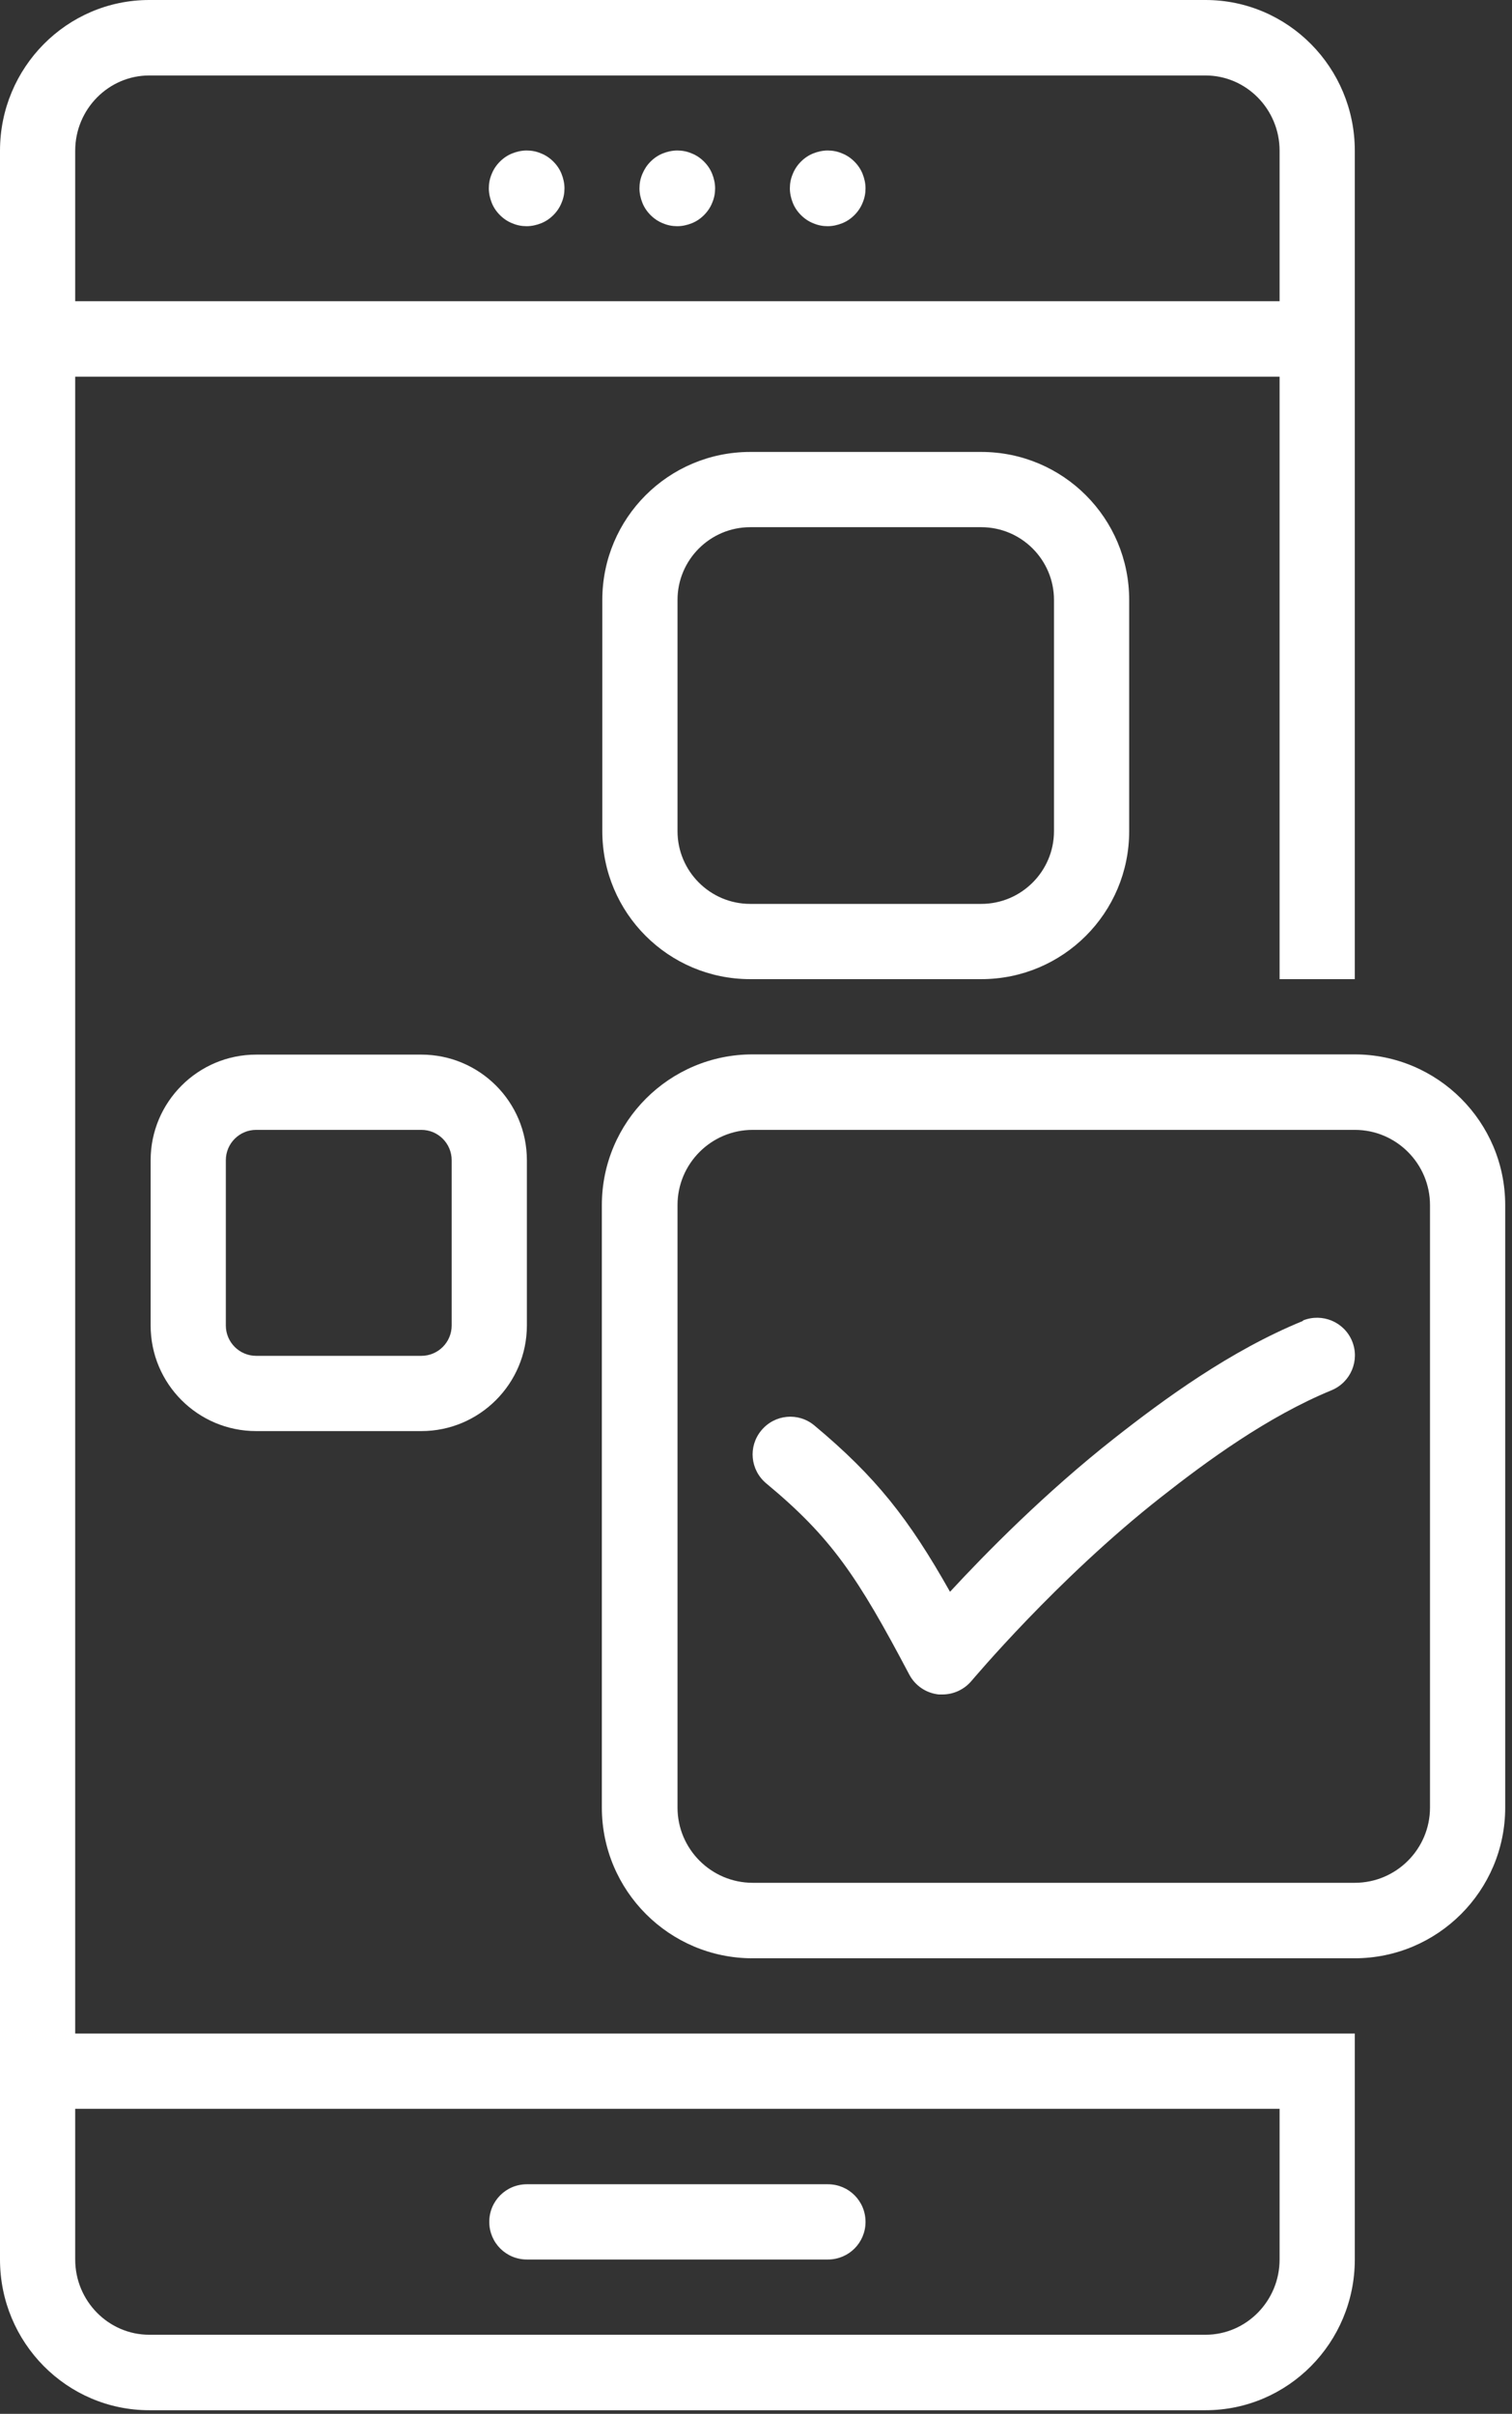
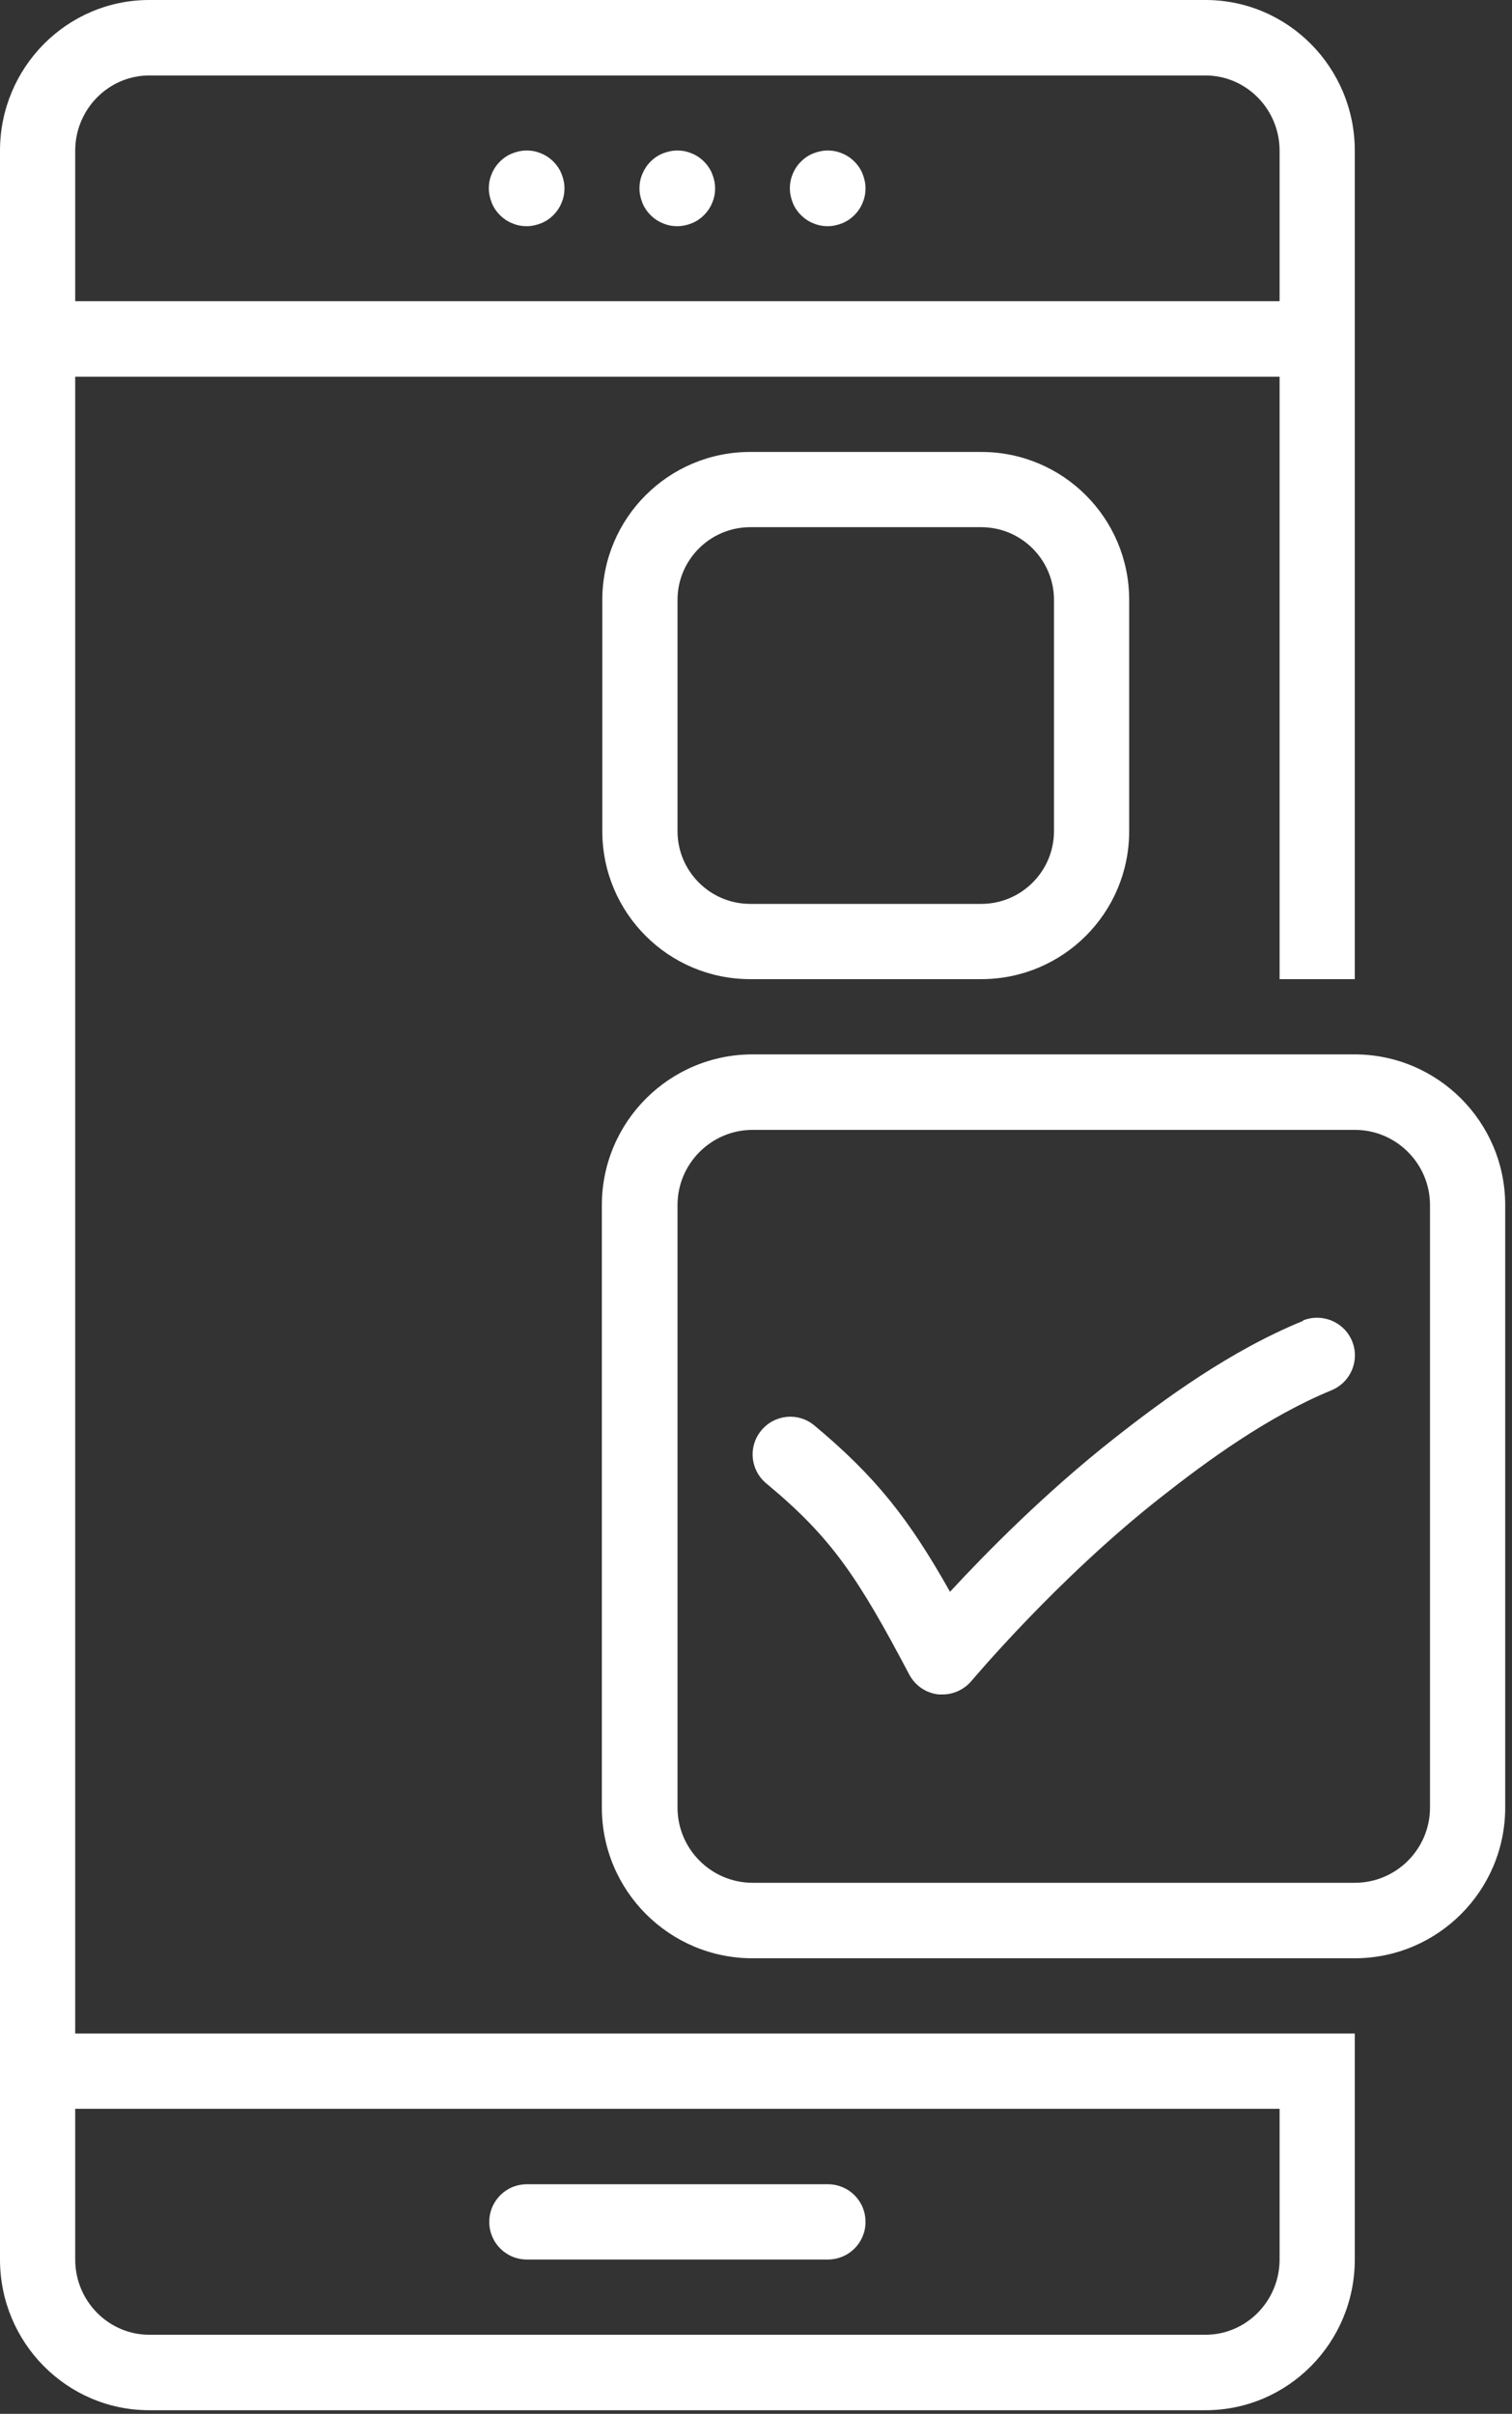
<svg xmlns="http://www.w3.org/2000/svg" id="Camada_2" data-name="Camada 2" viewBox="0 0 66.75 106.5">
  <rect x="0" y="0" width="66.75" height="106.5" fill="#333333" stroke="none" />
  <defs>
    <style>      .cls-1 {        fill: #fff;      }      .cls-2 {        clip-path: url(#clippath);      }      .cls-3 {        fill: none;      }    </style>
    <clipPath id="clippath">
      <rect class="cls-3" width="66.75" height="106.5" />
    </clipPath>
  </defs>
  <g id="Camada_1-2" data-name="Camada 1">
    <g class="cls-2">
      <path class="cls-1" d="M23.26,99.69h13.29c.92,0,1.66-.74,1.66-1.66s-.74-1.66-1.66-1.66h-13.29c-.92,0-1.66,.74-1.66,1.66s.74,1.66,1.66,1.66Z" />
      <path class="cls-1" d="M24.92,8.31c0,.22-.04,.43-.13,.64-.08,.2-.2,.38-.36,.54-.16,.16-.34,.28-.54,.36-.2,.08-.42,.13-.64,.13s-.43-.04-.64-.13c-.2-.08-.38-.2-.54-.36-.16-.16-.28-.34-.36-.54-.08-.2-.13-.42-.13-.64s.04-.43,.13-.64c.08-.2,.2-.38,.36-.54,.16-.16,.34-.28,.54-.36,.2-.08,.42-.13,.64-.13s.43,.04,.64,.13c.2,.08,.38,.2,.54,.36s.28,.34,.36,.54c.08,.2,.13,.42,.13,.64Z" />
      <path class="cls-1" d="M31.57,8.31c0,.22-.04,.43-.13,.64-.08,.2-.2,.38-.36,.54-.16,.16-.34,.28-.54,.36-.2,.08-.42,.13-.64,.13s-.43-.04-.64-.13c-.2-.08-.38-.2-.54-.36s-.28-.34-.36-.54-.13-.42-.13-.64,.04-.43,.13-.64,.2-.38,.36-.54c.16-.16,.34-.28,.54-.36,.2-.08,.42-.13,.64-.13s.43,.04,.64,.13c.2,.08,.38,.2,.54,.36s.28,.34,.36,.54c.08,.2,.13,.42,.13,.64Z" />
      <path class="cls-1" d="M38.21,8.31c0,.22-.04,.43-.13,.64-.08,.2-.2,.38-.36,.54-.16,.16-.34,.28-.54,.36-.2,.08-.42,.13-.64,.13s-.43-.04-.64-.13c-.2-.08-.38-.2-.54-.36-.16-.16-.28-.34-.36-.54-.08-.2-.13-.42-.13-.64s.04-.43,.13-.64c.08-.2,.2-.38,.36-.54,.16-.16,.34-.28,.54-.36,.2-.08,.42-.13,.64-.13s.43,.04,.64,.13c.2,.08,.38,.2,.54,.36,.16,.16,.28,.34,.36,.54,.08,.2,.13,.42,.13,.64Z" />
      <path class="cls-1" d="M56.49,13.29H3.32V6.65c0-1.83,1.47-3.32,3.27-3.32H53.22c1.8,0,3.27,1.49,3.27,3.32v6.65Zm0,79.75v6.65c0,1.83-1.47,3.32-3.27,3.32H6.59c-1.8,0-3.27-1.49-3.27-3.32v-6.65H56.49ZM53.22,0H6.59C2.95,0,0,2.98,0,6.65V99.69c0,3.67,2.95,6.65,6.59,6.65H53.22c3.64,0,6.59-2.98,6.59-6.65v-9.97H3.32V16.62H56.49v26.58h3.32V6.65C59.81,2.98,56.86,0,53.22,0Z" />
-       <path class="cls-1" d="M63.13,79.75c0,1.83-1.49,3.32-3.32,3.32h-26.58c-1.83,0-3.32-1.49-3.32-3.32v-26.58c0-1.83,1.49-3.32,3.32-3.32h26.58c1.83,0,3.32,1.49,3.32,3.32v26.58Zm3.32-26.58c0-3.67-2.98-6.65-6.65-6.65h-26.58c-3.67,0-6.65,2.98-6.65,6.65v26.58c0,3.67,2.98,6.65,6.65,6.65h26.58c3.67,0,6.65-2.98,6.65-6.65v-26.58Z" />
+       <path class="cls-1" d="M63.13,79.75c0,1.83-1.49,3.32-3.32,3.32h-26.58c-1.83,0-3.32-1.49-3.32-3.32v-26.58c0-1.83,1.49-3.32,3.32-3.32h26.58c1.83,0,3.32,1.49,3.32,3.32v26.58m3.32-26.58c0-3.67-2.98-6.65-6.65-6.65h-26.58c-3.67,0-6.65,2.98-6.65,6.65v26.58c0,3.67,2.98,6.65,6.65,6.65h26.58c3.67,0,6.65-2.98,6.65-6.65v-26.58Z" />
      <path class="cls-1" d="M29.91,36.67v-10.2c0-1.77,1.44-3.21,3.21-3.21h10.2c1.77,0,3.21,1.44,3.21,3.21v10.2c0,1.77-1.44,3.21-3.21,3.21h-10.2c-1.77,0-3.21-1.44-3.21-3.21Zm13.41,6.53c3.61,0,6.53-2.92,6.53-6.53v-10.2c0-3.61-2.92-6.53-6.53-6.53h-10.2c-3.61,0-6.53,2.92-6.53,6.53v10.2c0,3.61,2.92,6.53,6.53,6.53h10.2Z" />
-       <path class="cls-1" d="M19.94,51.19v7.29c0,.74-.6,1.34-1.34,1.34h-7.29c-.74,0-1.34-.6-1.34-1.34v-7.29c0-.74,.6-1.34,1.34-1.34h7.29c.74,0,1.34,.6,1.34,1.34Zm-8.63-4.66c-2.57,0-4.66,2.09-4.66,4.66v7.29c0,2.58,2.09,4.66,4.66,4.66h7.29c2.57,0,4.66-2.09,4.66-4.66v-7.29c0-2.58-2.09-4.66-4.66-4.66h-7.29Z" />
      <path class="cls-1" d="M57.52,58.28c-3.21,1.31-6.14,3.46-8.33,5.18-3.04,2.39-5.66,5.05-7.25,6.77-1.82-3.23-3.28-5.08-5.99-7.34-.71-.59-1.75-.49-2.34,.22-.59,.71-.49,1.75,.22,2.34,2.87,2.38,4.03,4.11,6.31,8.43,.26,.49,.74,.82,1.3,.88,.06,0,.12,0,.17,0,.49,0,.96-.22,1.28-.6,.04-.04,3.76-4.49,8.36-8.1,2.02-1.59,4.71-3.56,7.53-4.72,.85-.35,1.26-1.32,.91-2.17-.35-.85-1.32-1.25-2.17-.91Z" />
    </g>
  </g>
</svg>